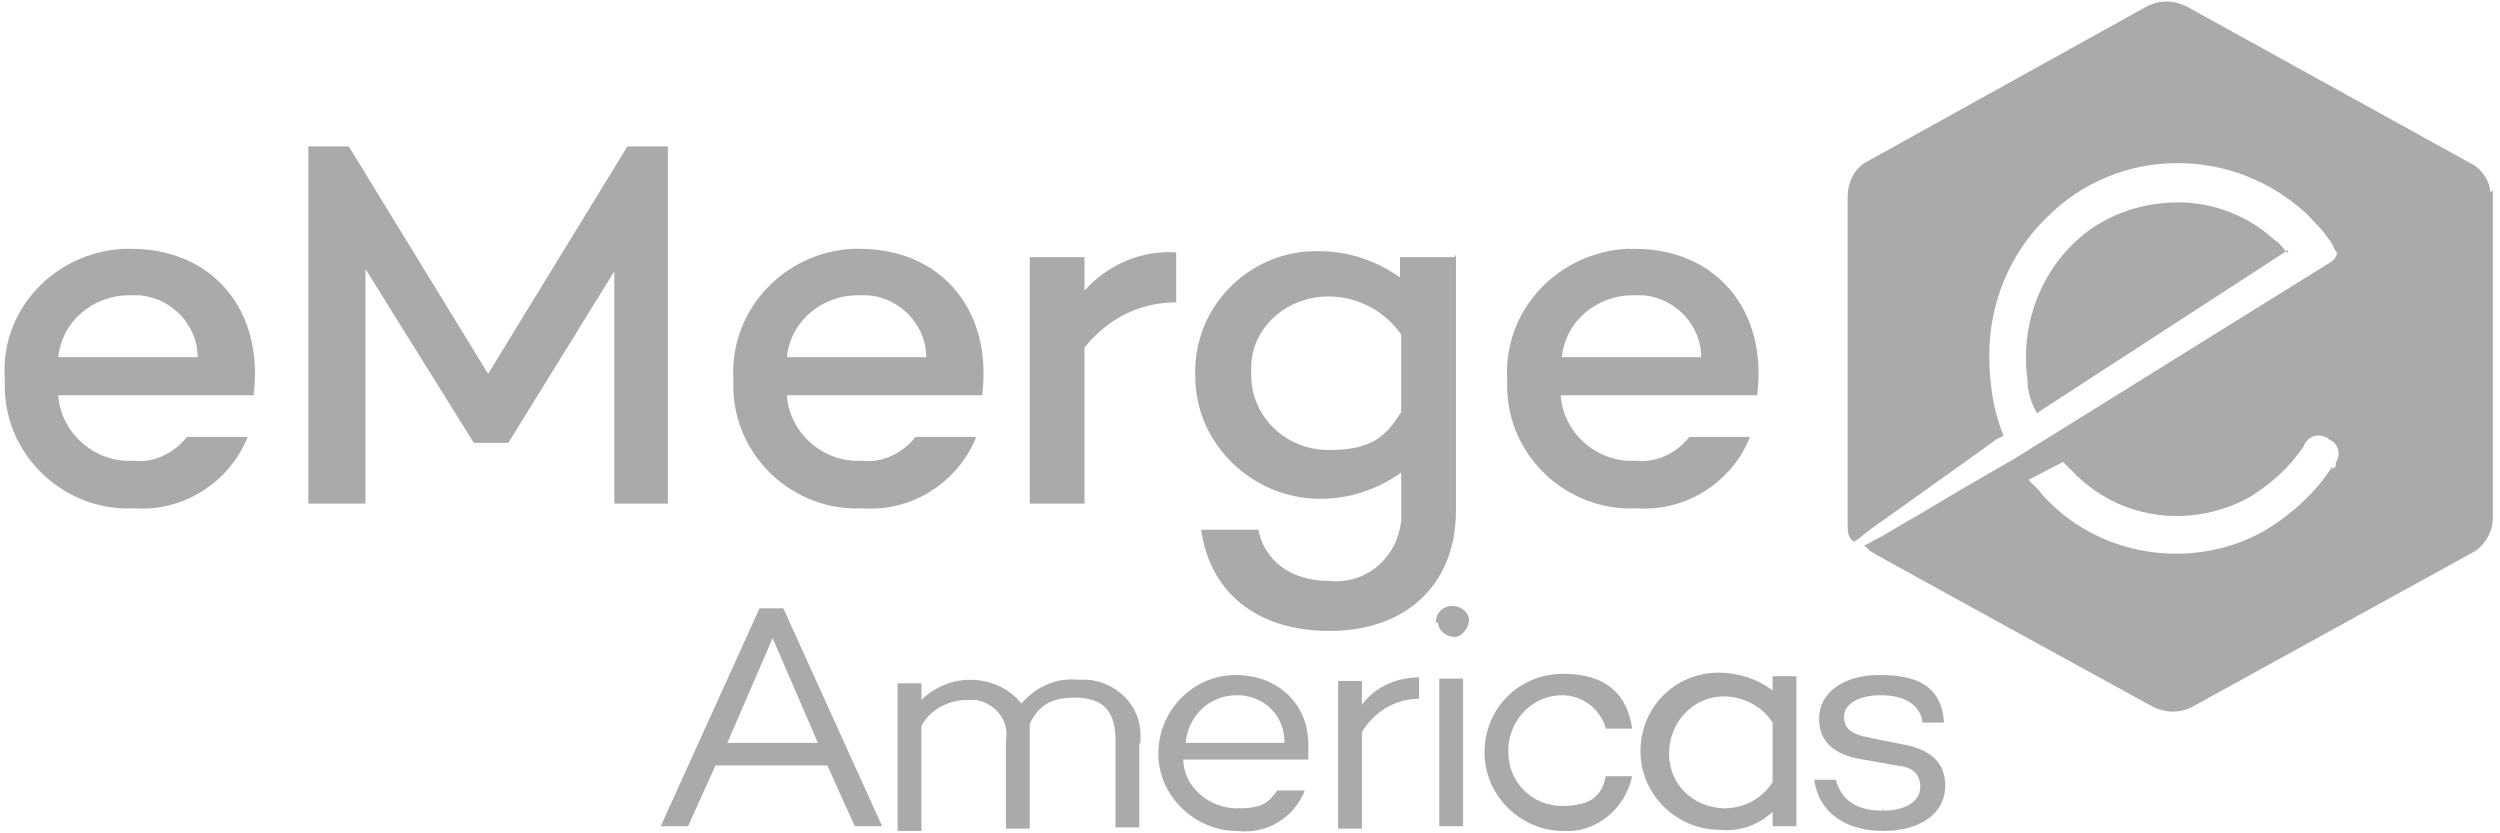
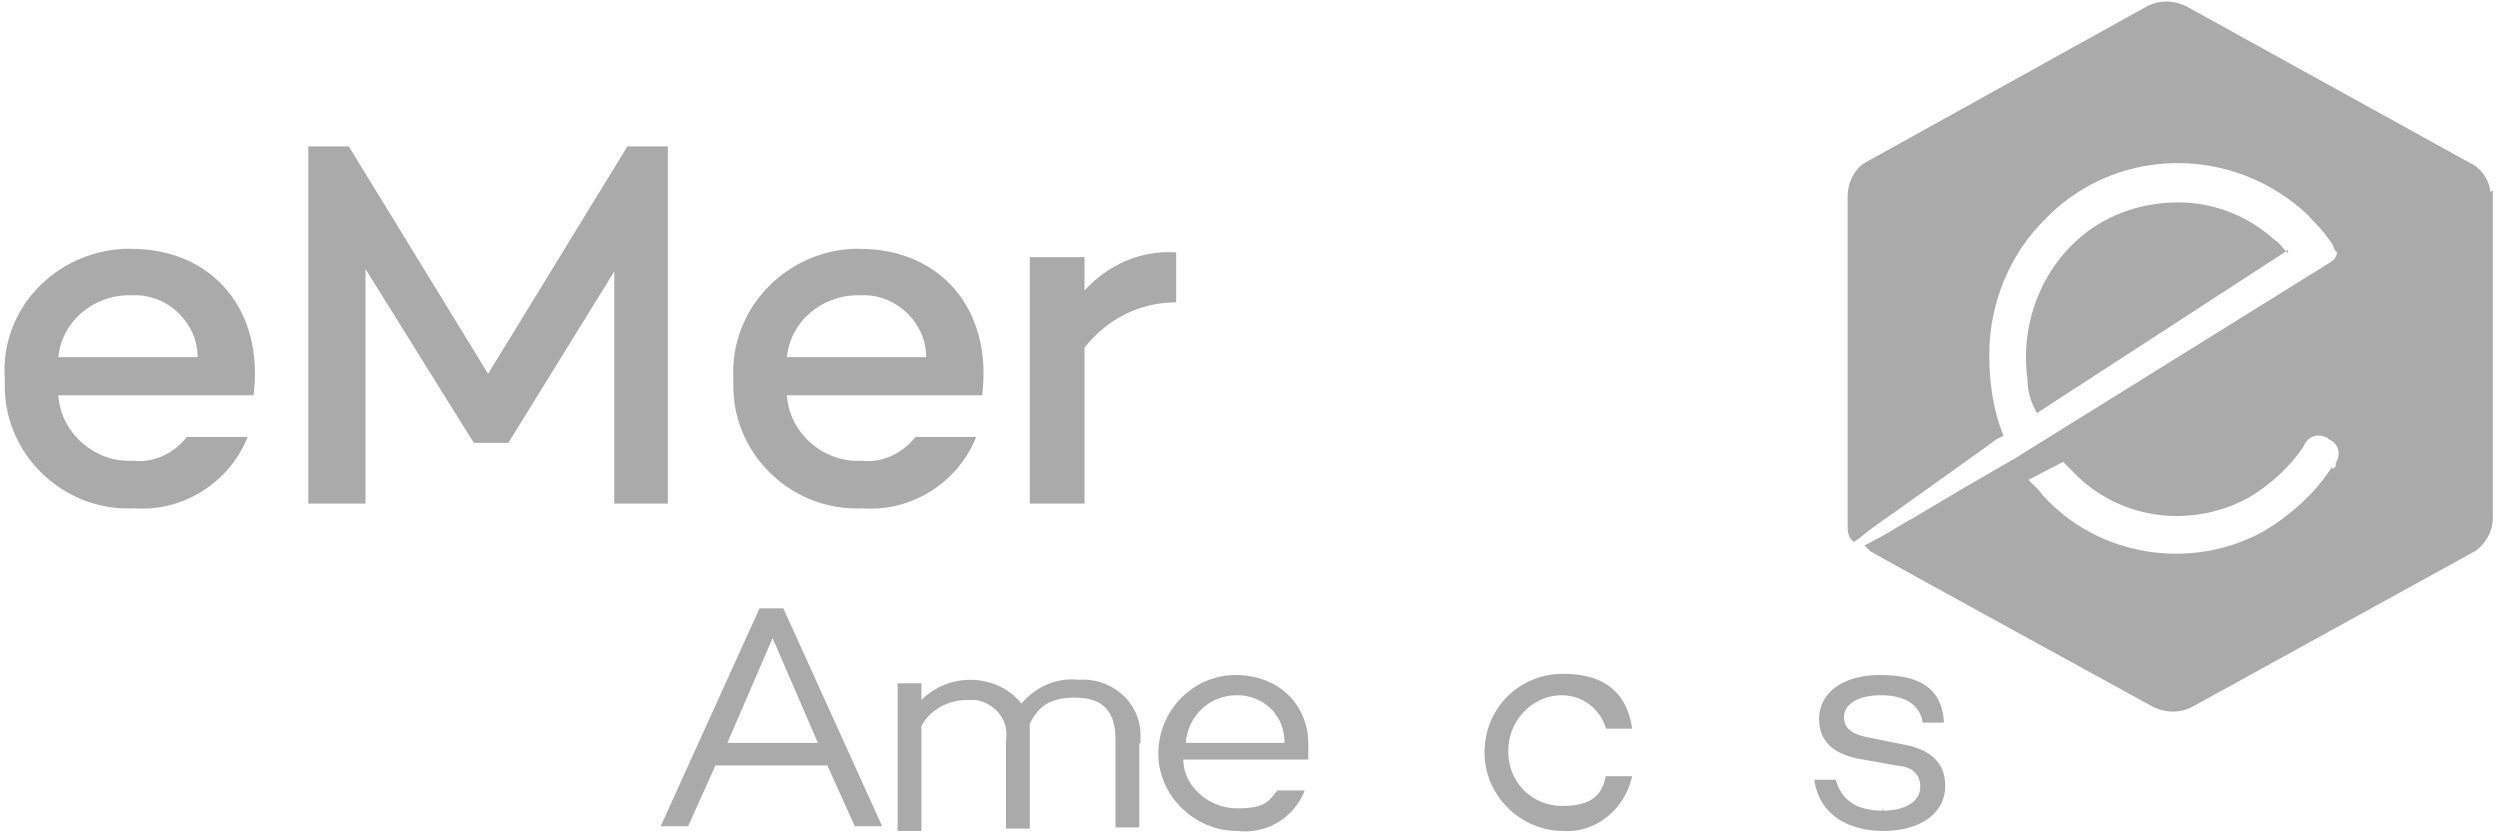
<svg xmlns="http://www.w3.org/2000/svg" id="Layer_1" version="1.1" viewBox="0 0 210 70">
  <defs>
    <style>
      .st0 {
        fill: #aaa;
      }
    </style>
  </defs>
  <g id="Logo-emerge">
    <g id="emerge-logo-rev">
      <path id="Path_877" class="st0" d="M21.2,33.2H4.9c.2,3.2,3.1,5.7,6.3,5.5h0c1.7.2,3.4-.6,4.5-2h5.1c-1.5,3.8-5.4,6.3-9.5,6-5.8.3-10.8-4.3-10.9-10.1v-.8C0,26,4.6,21.2,10.4,20.9h.6c6.9,0,11.2,5.2,10.3,12.3h-.2ZM4.9,30h11.7c0-2.9-2.5-5.2-5.2-5.2h-.5c-3.1,0-5.7,2.2-6,5.2Z" />
      <path id="Path_878" class="st0" d="M56.4,42.3h-4.8v-19.5l-8.9,14.4h-2.9l-9.1-14.6v19.7h-4.8V12.3h3.4l11.7,19.1,11.7-19.1h3.4v30h.3Z" />
      <path id="Path_879" class="st0" d="M82.4,33.2h-16.3c.2,3.2,3.1,5.7,6.3,5.5h0c1.7.2,3.4-.6,4.5-2h5.1c-1.5,3.8-5.4,6.3-9.5,6-5.8.3-10.8-4.3-10.9-10.1v-.8c-.3-5.8,4.3-10.6,10-10.9h.6c6.9,0,11.2,5.2,10.3,12.3ZM66.1,30h11.7c0-2.9-2.5-5.2-5.2-5.2h-.5c-3.1,0-5.7,2.2-6,5.2Z" />
      <path id="Path_880" class="st0" d="M98.8,21.1v4.3c-3.1,0-5.8,1.4-7.7,3.8v13.1h-4.6v-20.7h4.6v2.8c2-2.2,4.8-3.4,7.7-3.2Z" />
-       <path id="Path_881" class="st0" d="M122.3,21.5v21.4c0,6.3-4.3,10.1-10.6,10.1s-10.1-3.4-10.8-8.5h4.8c.5,2.5,2.6,4.3,6,4.3,3.1.3,5.7-2,6-5.1v-4c-2,1.4-4.3,2.2-6.8,2.2-5.7,0-10.5-4.6-10.5-10.3-.2-5.7,4.3-10.3,9.8-10.5h.6c2.5,0,4.8.8,6.8,2.2v-1.7h4.6v-.2ZM117.7,34.6v-6.5c-1.4-2-3.7-3.2-6.1-3.2-3.5,0-6.5,2.6-6.5,6v.6c0,3.5,2.9,6.3,6.5,6.3s4.8-1.1,6.1-3.2Z" />
-       <path id="Path_882" class="st0" d="M147.4,33.2h-16.3c.2,3.2,3.1,5.7,6.3,5.5h0c1.7.2,3.4-.6,4.5-2h5.1c-1.5,3.8-5.4,6.3-9.5,6-5.8.3-10.8-4.3-10.9-10.1v-.8c-.3-5.8,4.3-10.6,10.1-10.9h.6c6.9,0,11.2,5.2,10.3,12.3h-.2ZM131.2,30h11.7c0-2.9-2.5-5.2-5.2-5.2h-.5c-3.1,0-5.7,2.2-6,5.2Z" />
      <path id="Path_883" class="st0" d="M69.5,64.3h-9.4l-2.3,5.1h-2.3l8.3-18.3h2l8.3,18.3h-2.3s-2.3-5.1-2.3-5.1ZM68.7,62.4l-3.8-8.8-3.8,8.8h7.7Z" />
      <path id="Path_884" class="st0" d="M95.7,62.1v7.4h-2v-7.4c0-2.5-1.2-3.5-3.4-3.5s-3.1.8-3.8,2.2v8.8h-2v-7.4c.3-1.7-.9-3.1-2.5-3.4h-.8c-1.5,0-3.1.8-3.8,2.2v8.8h-2v-12.4h2v1.4c1.1-1.1,2.6-1.7,4.1-1.7s3.2.6,4.3,2c1.2-1.4,2.9-2.2,4.8-2,2.6-.2,5.1,1.7,5.2,4.5v.9l-.2-.2Z" />
      <path id="Path_885" class="st0" d="M109.9,63.8h-10.5c0,2.3,2.2,4.1,4.5,4.1s2.6-.5,3.4-1.5h2.3c-.9,2.3-3.2,3.7-5.7,3.4-3.5,0-6.6-2.9-6.6-6.5s2.9-6.6,6.5-6.6,6.1,2.5,6.1,5.8,0,.9,0,1.2ZM99.6,62.4h8.3c0-2.2-1.5-3.8-3.7-4h-.3c-2.3,0-4.1,1.7-4.3,4h0Z" />
-       <path id="Path_886" class="st0" d="M119.2,56.7v2c-2,0-3.8,1.1-4.8,2.8v8.1h-2v-12.4h2v2c1.1-1.5,2.9-2.3,4.8-2.3v-.2Z" />
-       <path id="Path_887" class="st0" d="M120.6,52.3c0-.8.6-1.4,1.4-1.4h0c.8,0,1.4.6,1.4,1.2s-.6,1.4-1.2,1.4h0c-.8,0-1.4-.6-1.4-1.2h-.2ZM122.9,57v12.4h-2v-12.4h2Z" />
      <path id="Path_888" class="st0" d="M134.9,65.2h2.2c-.6,2.8-3.1,4.8-5.8,4.6-3.5,0-6.6-2.9-6.6-6.6s2.9-6.6,6.6-6.6,5.4,1.8,5.8,4.6h-2.2c-.5-1.7-2-2.8-3.7-2.8-2.6,0-4.6,2.3-4.5,4.8,0,2.5,2,4.5,4.5,4.5s3.4-.9,3.7-2.6v.2Z" />
-       <path id="Path_889" class="st0" d="M150.9,57v12.4h-2v-1.2c-1.2,1.1-2.8,1.7-4.5,1.5-3.5,0-6.6-2.9-6.6-6.6s2.9-6.6,6.6-6.6h0c1.5,0,3.2.5,4.5,1.5v-1.2h2v.2ZM148.9,65.8v-5.1c-.9-1.4-2.5-2.2-4.1-2.2-2.6,0-4.6,2.2-4.6,4.8s2,4.5,4.6,4.6c1.7,0,3.2-.8,4.1-2.2h0Z" />
      <path id="Path_890" class="st0" d="M158.1,68.1c2,0,3.2-.8,3.2-2s-.8-1.7-2-1.8l-2.8-.5c-2-.3-3.7-1.2-3.7-3.4s2-3.7,5.1-3.7,5.2.9,5.4,4h-1.8c-.2-1.5-1.5-2.3-3.5-2.3s-3.1.8-3.1,1.8.6,1.5,2.3,1.8l2.5.5c1.8.3,3.7,1.1,3.7,3.5s-2.2,3.8-5.2,3.8-5.4-1.4-5.8-4.3h1.8c.5,1.7,1.7,2.6,4,2.6v-.2Z" />
      <path id="Path_891" class="st0" d="M209.2,16.3c0-1.1-.8-2.2-1.7-2.6L183.6.5c-1.1-.5-2.2-.5-3.2,0l-23.8,13.2c-.9.6-1.4,1.7-1.4,2.8v27.5c0,.6,0,1.1.5,1.5h0c.2,0,1.2-.9,1.5-1.1l3.1-2.2,3.5-2.5,2.8-2,1.1-.8.6-.3c-.9-2.2-1.2-4.5-1.2-6.8,0-4.3,1.7-8.5,4.8-11.5,6-6.1,15.8-6.1,22-.2h0c.5.6,1.1,1.1,1.5,1.7.2.3.5.6.6.9,0,.2.3.5.3.5,0,.3-.2.6-.5.8h0l-26.7,16.6-1.4.8-3.1,1.8-3.7,2.2c-1.1.6-2,1.2-3.1,1.8-.5.2-.8.5-1.2.6h0c.2.2.3.3.5.5.8.5,23.8,13.1,23.8,13.1,1.1.5,2.2.5,3.2,0l23.8-13.1c.9-.6,1.5-1.7,1.5-2.8v-27.5l-.3.2ZM195.9,39.2c-1.4,2.2-3.4,4-5.7,5.4-6.1,3.4-14,2.2-18.7-3.1-.3-.5-.8-.8-1.1-1.2l2.9-1.5c.3.3.5.5.8.8,3.8,4,9.8,4.9,14.8,2.2,1.8-1.1,3.4-2.5,4.6-4.3.3-.8,1.1-1.1,1.8-.8,0,0,.2,0,.3.2.8.3,1.1,1.2.6,2v.3h0l-.3.2Z" />
      <path id="Path_892" class="st0" d="M192.1,21.2c-.3-.3-.6-.8-1.1-1.1-2.2-2-5.1-3.1-8-3.1s-5.8.9-8.1,2.8c-3.5,2.9-5.2,7.5-4.6,12,0,1.1.3,2,.8,2.9l21.1-13.7v.2Z" />
    </g>
  </g>
</svg>